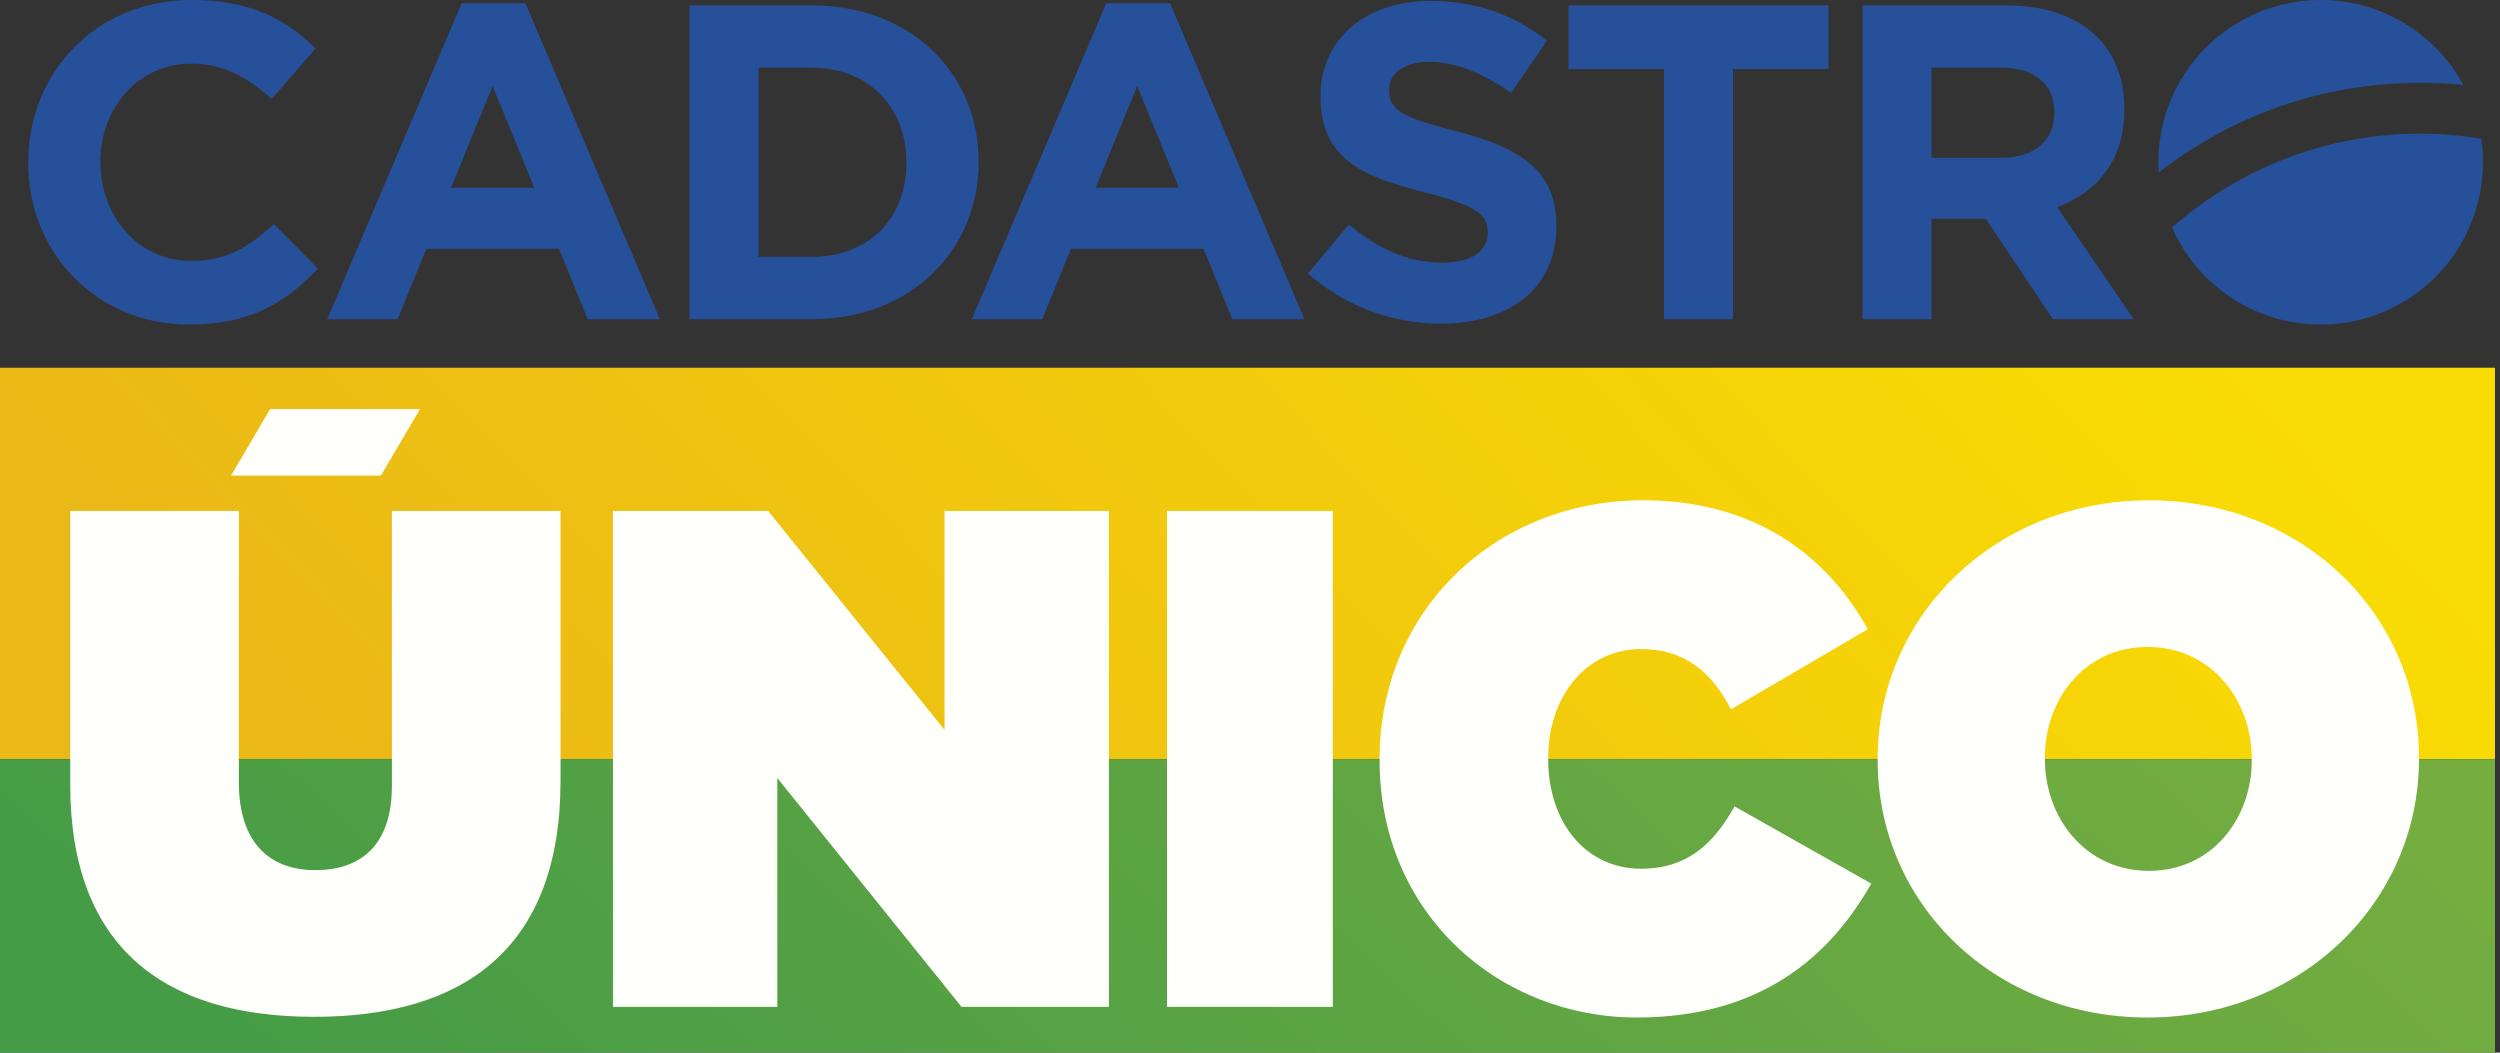
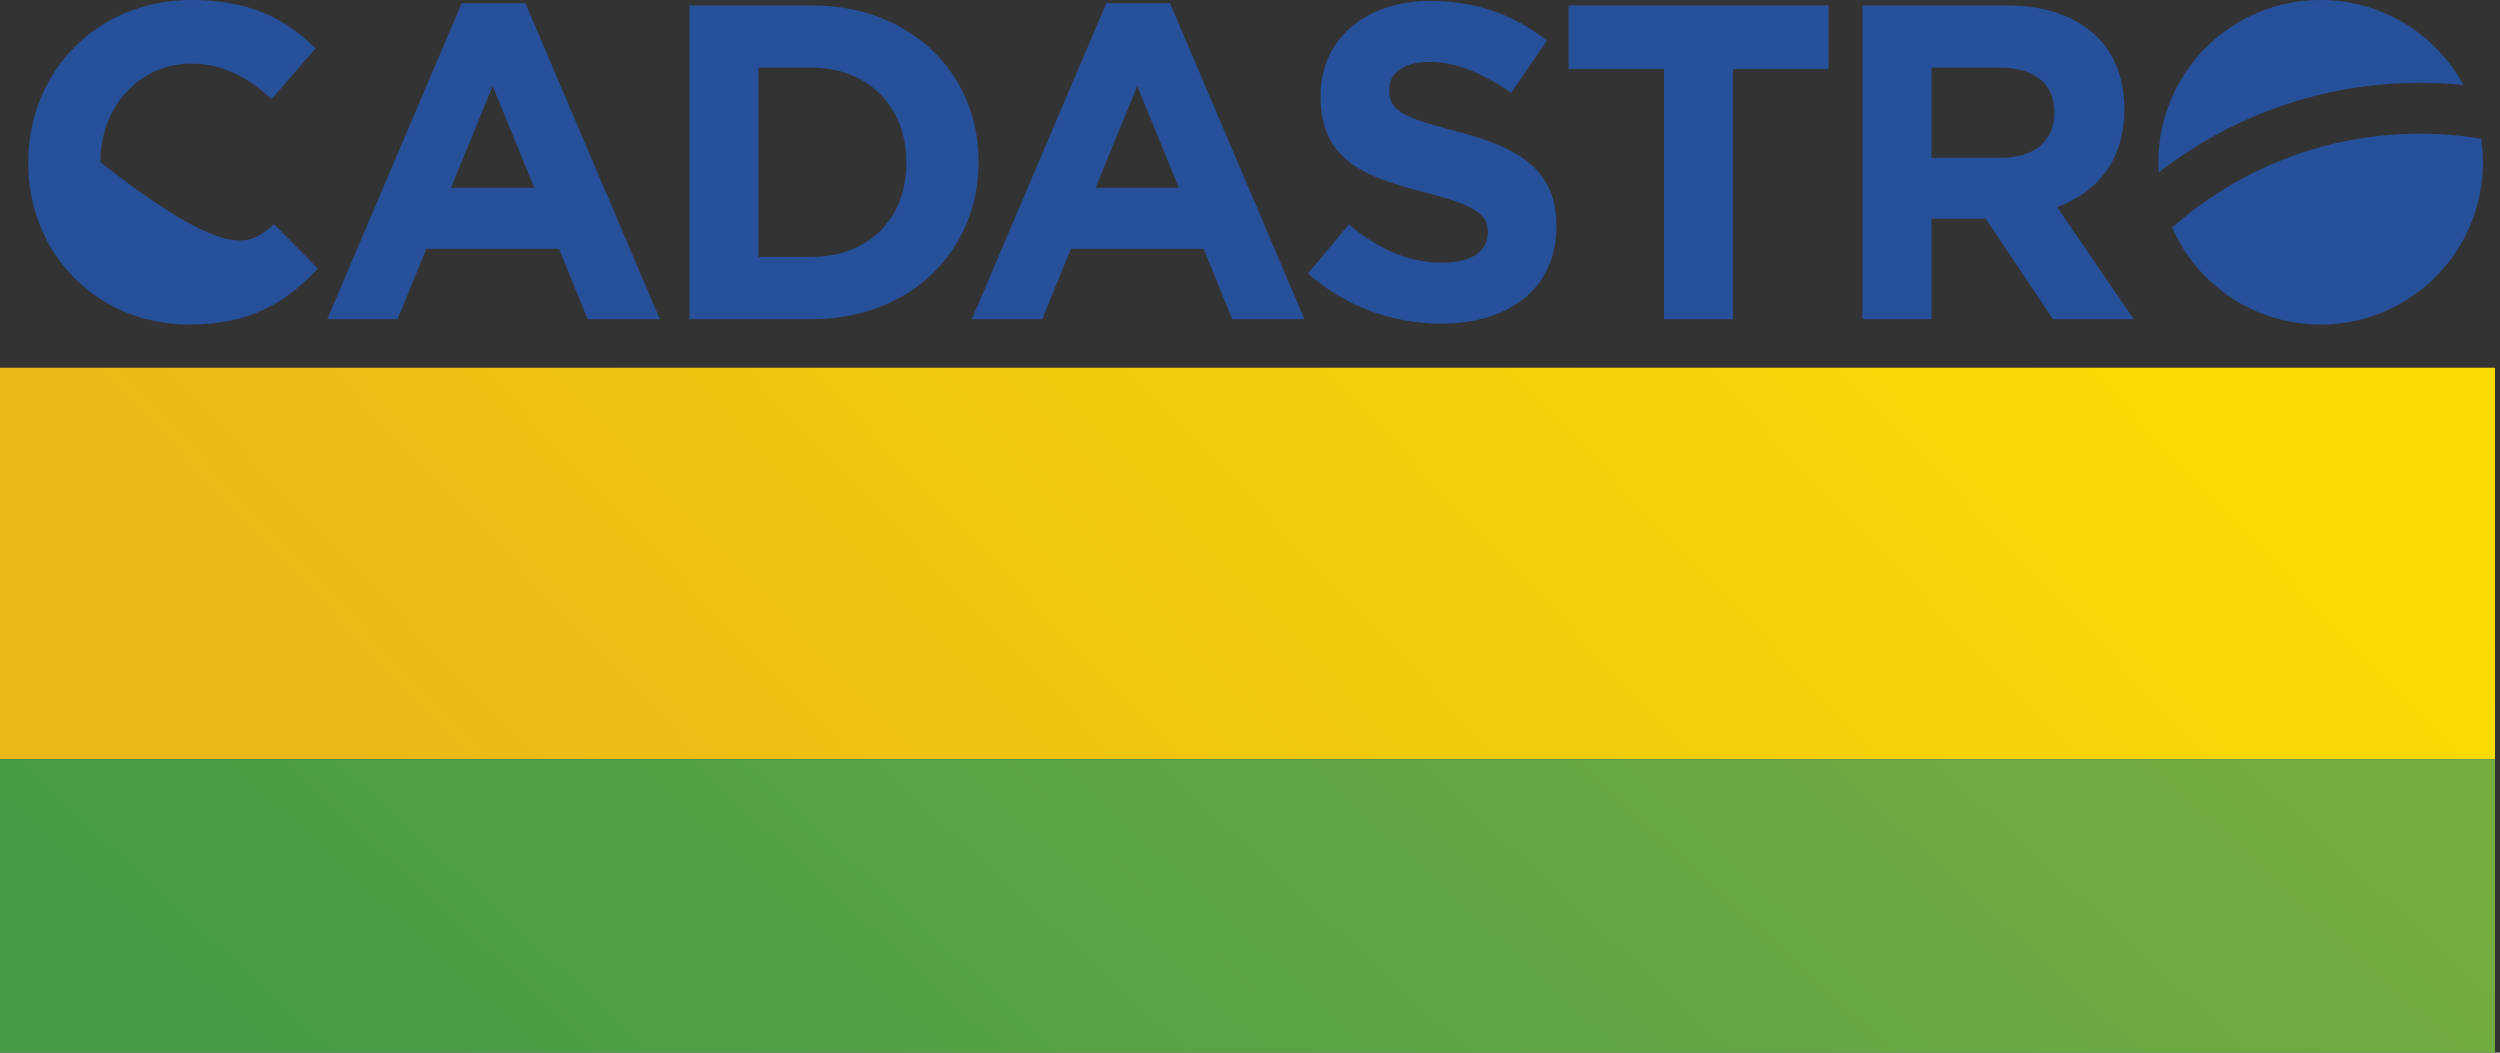
<svg xmlns="http://www.w3.org/2000/svg" fill="none" viewBox="0 0 285 120" height="120" width="285">
  <rect x="0" y="0" width="285" height="120" fill="#333333" stroke="none" />
  <rect fill="url(#paint0_linear_852_796)" height="44.616" width="284.429" y="41.921" />
  <rect fill="url(#paint1_linear_852_796)" height="33.462" width="284.429" y="86.538" />
-   <path fill="#27509B" d="M3.221 18.602V18.5C3.221 8.33 10.886 0 21.874 0C28.62 0 32.657 2.249 35.979 5.52L30.97 11.294C28.211 8.79 25.4 7.257 21.823 7.257C15.793 7.257 11.448 12.265 11.448 18.398V18.5C11.448 24.633 15.69 29.743 21.823 29.743C25.911 29.743 28.415 28.108 31.226 25.552L36.234 30.612C32.554 34.546 28.466 37 21.567 37C11.04 37 3.221 28.874 3.221 18.602ZM52.637 0.358H59.893L75.225 36.387H66.997L63.726 28.363H48.599L45.329 36.387H37.305L52.637 0.358ZM60.916 21.413L56.163 9.812L51.41 21.413H60.916ZM92.547 0.614H78.595V36.386H92.547C103.79 36.386 111.558 28.567 111.558 18.5V18.398C111.558 8.33 103.79 0.614 92.547 0.614ZM103.331 18.602C103.331 24.939 98.986 29.283 92.547 29.283H86.466V7.717H92.547C98.986 7.717 103.331 12.163 103.331 18.5V18.602ZM126.122 0.358H133.379L148.71 36.387H140.481L137.211 28.363H122.084L118.813 36.387H110.79L126.122 0.358ZM134.4 21.413L129.647 9.812L124.895 21.413H134.4ZM153.767 25.604L149.116 31.174C153.409 35.007 158.877 36.898 164.294 36.898C172.011 36.898 177.428 32.911 177.428 25.808V25.706C177.428 19.471 173.339 16.864 166.082 14.974C159.899 13.39 158.366 12.623 158.366 10.272V10.17C158.366 8.433 159.949 7.053 162.965 7.053C165.98 7.053 169.098 8.381 172.266 10.579L176.354 4.651C172.726 1.738 168.28 0.103 163.067 0.103C155.759 0.103 150.547 4.395 150.547 10.886V10.988C150.547 18.091 155.197 20.085 162.403 21.924C168.383 23.457 169.609 24.479 169.609 26.473V26.575C169.609 28.67 167.666 29.948 164.447 29.948C160.359 29.948 156.986 28.261 153.767 25.604ZM189.691 7.87H178.806V0.614H208.446V7.87H197.561V36.387H189.691V7.87ZM228.682 0.614H212.329V36.386H220.199V24.939H226.382L234.049 36.386H243.247L234.508 23.61C239.056 21.924 242.174 18.296 242.174 12.521V12.418C242.174 9.045 241.1 6.235 239.108 4.241C236.756 1.891 233.23 0.614 228.682 0.614ZM234.201 12.929C234.201 15.945 232.003 17.989 228.171 17.989H220.198V7.717H228.018C231.85 7.717 234.201 9.454 234.201 12.827V12.929ZM246.096 19.661C254.333 13.257 264.673 9.437 275.891 9.437C277.556 9.437 279.203 9.521 280.825 9.686C277.693 3.917 271.582 0 264.556 0C254.339 0 246.056 8.282 246.056 18.5C246.055 18.89 246.072 19.277 246.096 19.661ZM247.618 25.939C255.167 19.287 265.063 15.239 275.892 15.239C278.265 15.239 280.591 15.442 282.859 15.815C282.987 16.692 283.056 17.588 283.056 18.5C283.056 28.717 274.773 37 264.556 37C256.986 37 250.481 32.45 247.618 25.939Z" clip-rule="evenodd" fill-rule="evenodd" />
-   <path fill="#FFFFFC" d="M47.877 46.637H30.794L26.34 54.217H43.424L47.877 46.637ZM157.271 86.515V86.676C157.271 104.203 170.922 115.997 186.591 115.997C200.646 115.997 208.561 109.131 213.326 100.731L197.738 91.926C195.395 96.126 192.407 99.034 187.076 99.034C180.856 99.034 176.494 93.865 176.494 86.515V86.353C176.494 79.568 180.695 73.994 187.076 73.994C192.246 73.994 195.234 76.822 197.334 80.861L212.924 71.733C208.157 63.091 199.758 57.032 187.318 57.032C170.437 57.032 157.271 69.633 157.271 86.515ZM151.94 58.244H133.04V114.784H151.94V58.244ZM8.005 58.244V89.422C8.005 108.162 18.909 115.917 35.791 115.917C52.672 115.917 63.9 108.323 63.9 89.019V58.245H44.676V89.584C44.676 96.449 41.041 99.196 35.953 99.196C30.863 99.196 27.229 96.207 27.229 89.18V58.244H8.005ZM87.565 58.244H69.876V114.785H88.615V88.695L109.615 114.785H126.416V58.244H107.677V83.203L87.565 58.244ZM214.053 86.676V86.515C214.053 70.118 227.543 57.032 244.989 57.032C262.436 57.032 275.764 69.957 275.764 86.353V86.515C275.764 102.912 262.275 115.997 244.828 115.997C227.38 115.997 214.053 103.073 214.053 86.676ZM256.701 86.676V86.515C256.701 79.811 252.096 73.753 244.827 73.753C237.638 73.753 233.115 79.729 233.115 86.353V86.515C233.115 93.219 237.719 99.277 244.988 99.277C252.178 99.276 256.701 93.299 256.701 86.676Z" clip-rule="evenodd" fill-rule="evenodd" />
+   <path fill="#27509B" d="M3.221 18.602V18.5C3.221 8.33 10.886 0 21.874 0C28.62 0 32.657 2.249 35.979 5.52L30.97 11.294C28.211 8.79 25.4 7.257 21.823 7.257C15.793 7.257 11.448 12.265 11.448 18.398V18.5C25.911 29.743 28.415 28.108 31.226 25.552L36.234 30.612C32.554 34.546 28.466 37 21.567 37C11.04 37 3.221 28.874 3.221 18.602ZM52.637 0.358H59.893L75.225 36.387H66.997L63.726 28.363H48.599L45.329 36.387H37.305L52.637 0.358ZM60.916 21.413L56.163 9.812L51.41 21.413H60.916ZM92.547 0.614H78.595V36.386H92.547C103.79 36.386 111.558 28.567 111.558 18.5V18.398C111.558 8.33 103.79 0.614 92.547 0.614ZM103.331 18.602C103.331 24.939 98.986 29.283 92.547 29.283H86.466V7.717H92.547C98.986 7.717 103.331 12.163 103.331 18.5V18.602ZM126.122 0.358H133.379L148.71 36.387H140.481L137.211 28.363H122.084L118.813 36.387H110.79L126.122 0.358ZM134.4 21.413L129.647 9.812L124.895 21.413H134.4ZM153.767 25.604L149.116 31.174C153.409 35.007 158.877 36.898 164.294 36.898C172.011 36.898 177.428 32.911 177.428 25.808V25.706C177.428 19.471 173.339 16.864 166.082 14.974C159.899 13.39 158.366 12.623 158.366 10.272V10.17C158.366 8.433 159.949 7.053 162.965 7.053C165.98 7.053 169.098 8.381 172.266 10.579L176.354 4.651C172.726 1.738 168.28 0.103 163.067 0.103C155.759 0.103 150.547 4.395 150.547 10.886V10.988C150.547 18.091 155.197 20.085 162.403 21.924C168.383 23.457 169.609 24.479 169.609 26.473V26.575C169.609 28.67 167.666 29.948 164.447 29.948C160.359 29.948 156.986 28.261 153.767 25.604ZM189.691 7.87H178.806V0.614H208.446V7.87H197.561V36.387H189.691V7.87ZM228.682 0.614H212.329V36.386H220.199V24.939H226.382L234.049 36.386H243.247L234.508 23.61C239.056 21.924 242.174 18.296 242.174 12.521V12.418C242.174 9.045 241.1 6.235 239.108 4.241C236.756 1.891 233.23 0.614 228.682 0.614ZM234.201 12.929C234.201 15.945 232.003 17.989 228.171 17.989H220.198V7.717H228.018C231.85 7.717 234.201 9.454 234.201 12.827V12.929ZM246.096 19.661C254.333 13.257 264.673 9.437 275.891 9.437C277.556 9.437 279.203 9.521 280.825 9.686C277.693 3.917 271.582 0 264.556 0C254.339 0 246.056 8.282 246.056 18.5C246.055 18.89 246.072 19.277 246.096 19.661ZM247.618 25.939C255.167 19.287 265.063 15.239 275.892 15.239C278.265 15.239 280.591 15.442 282.859 15.815C282.987 16.692 283.056 17.588 283.056 18.5C283.056 28.717 274.773 37 264.556 37C256.986 37 250.481 32.45 247.618 25.939Z" clip-rule="evenodd" fill-rule="evenodd" />
  <defs>
    <linearGradient gradientUnits="userSpaceOnUse" y2="188.489" x2="132.807" y1="56.898" x1="271.044" id="paint0_linear_852_796">
      <stop stop-color="#F9DC03" />
      <stop stop-color="#EAB817" offset="1" />
    </linearGradient>
    <linearGradient gradientUnits="userSpaceOnUse" y2="233.991" x2="153.266" y1="96.334" x1="280.27" id="paint1_linear_852_796">
      <stop stop-color="#75AD40" />
      <stop stop-color="#469C46" offset="1" />
    </linearGradient>
  </defs>
</svg>